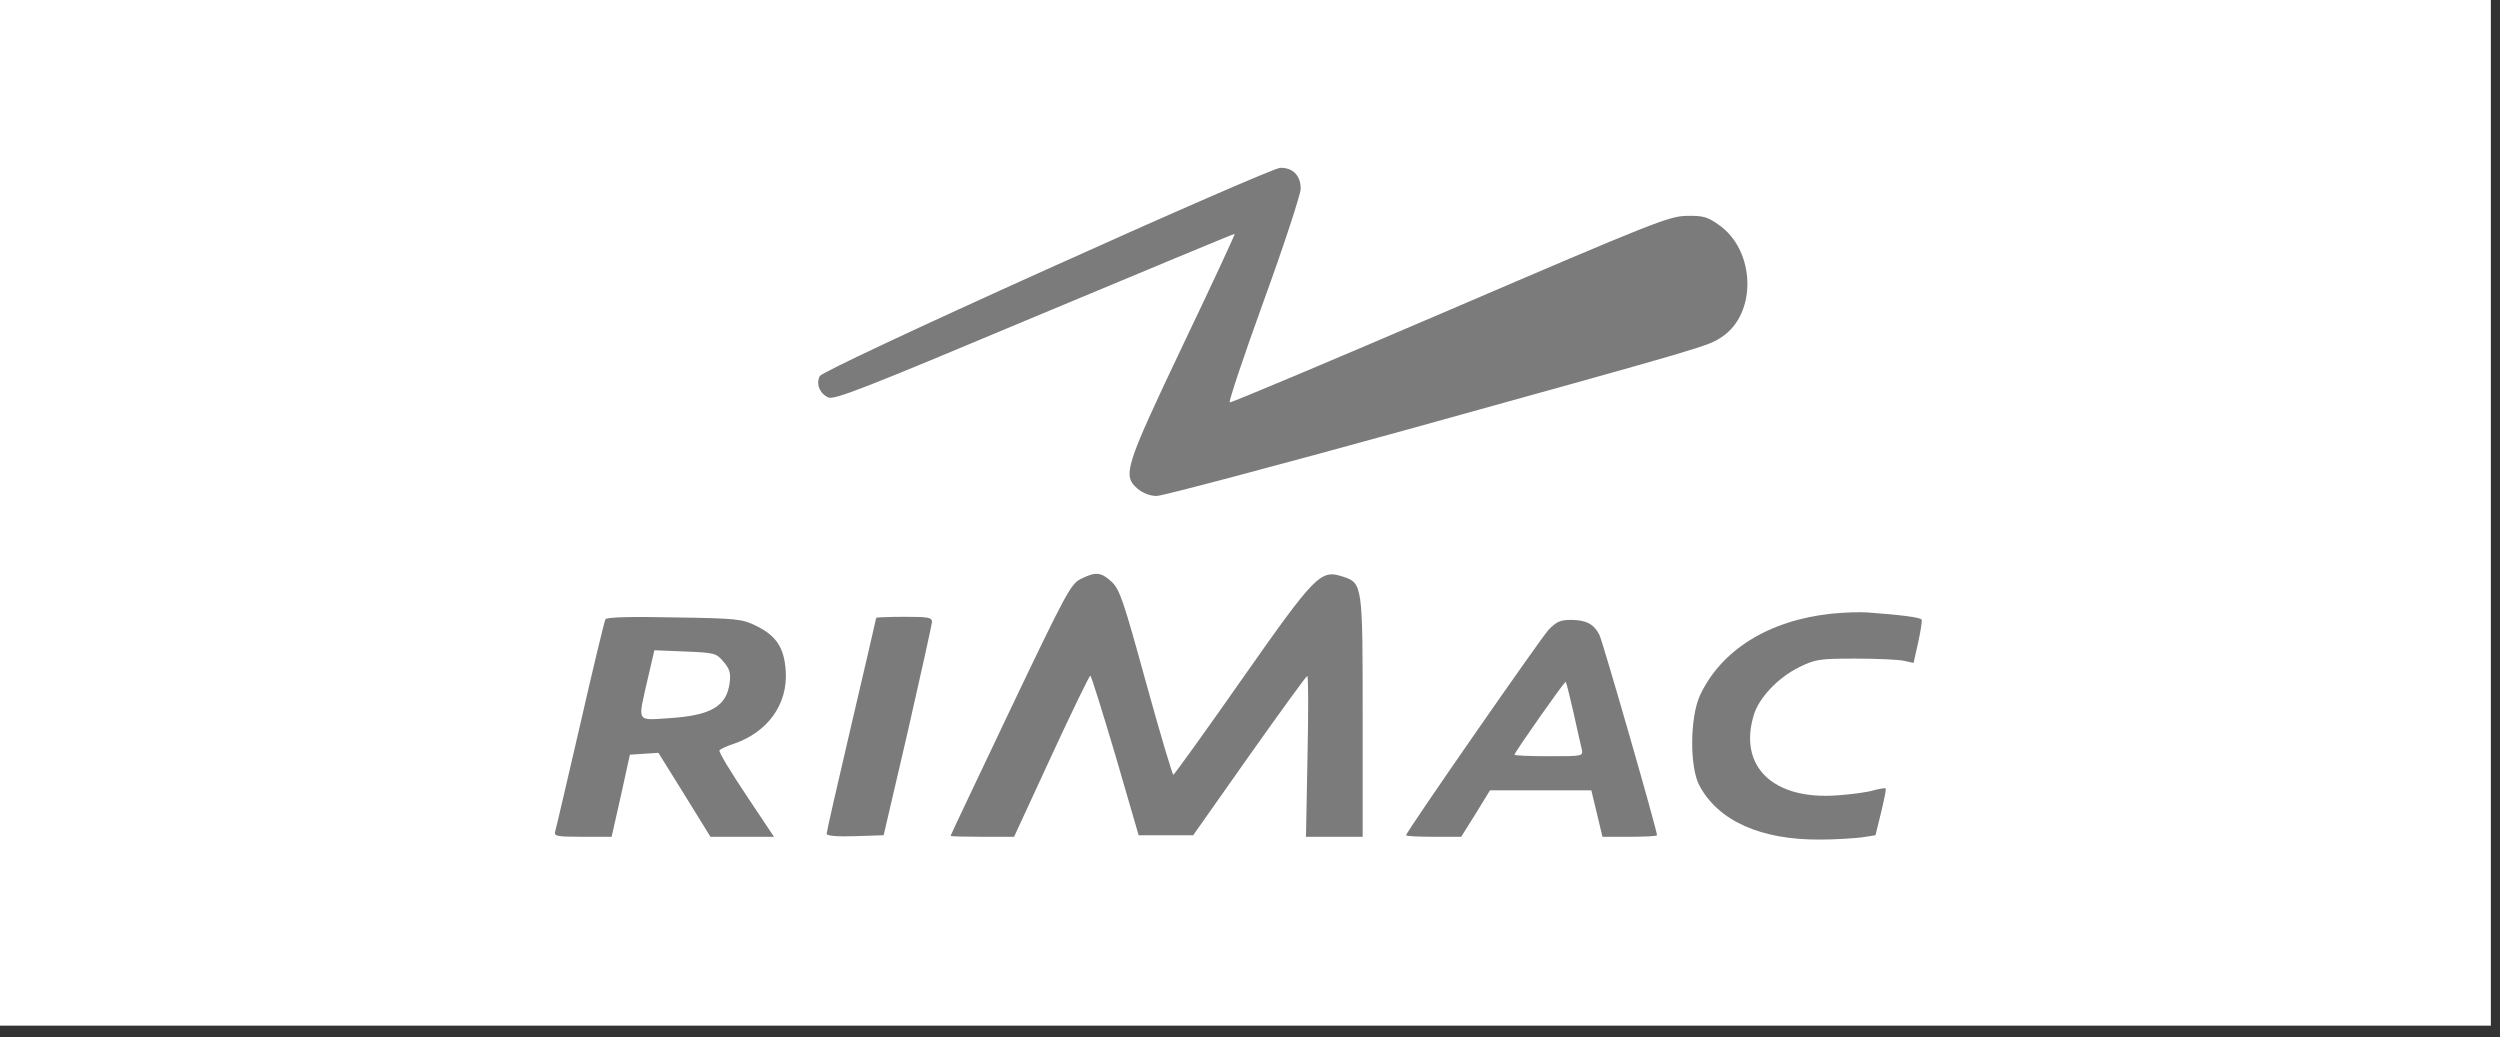
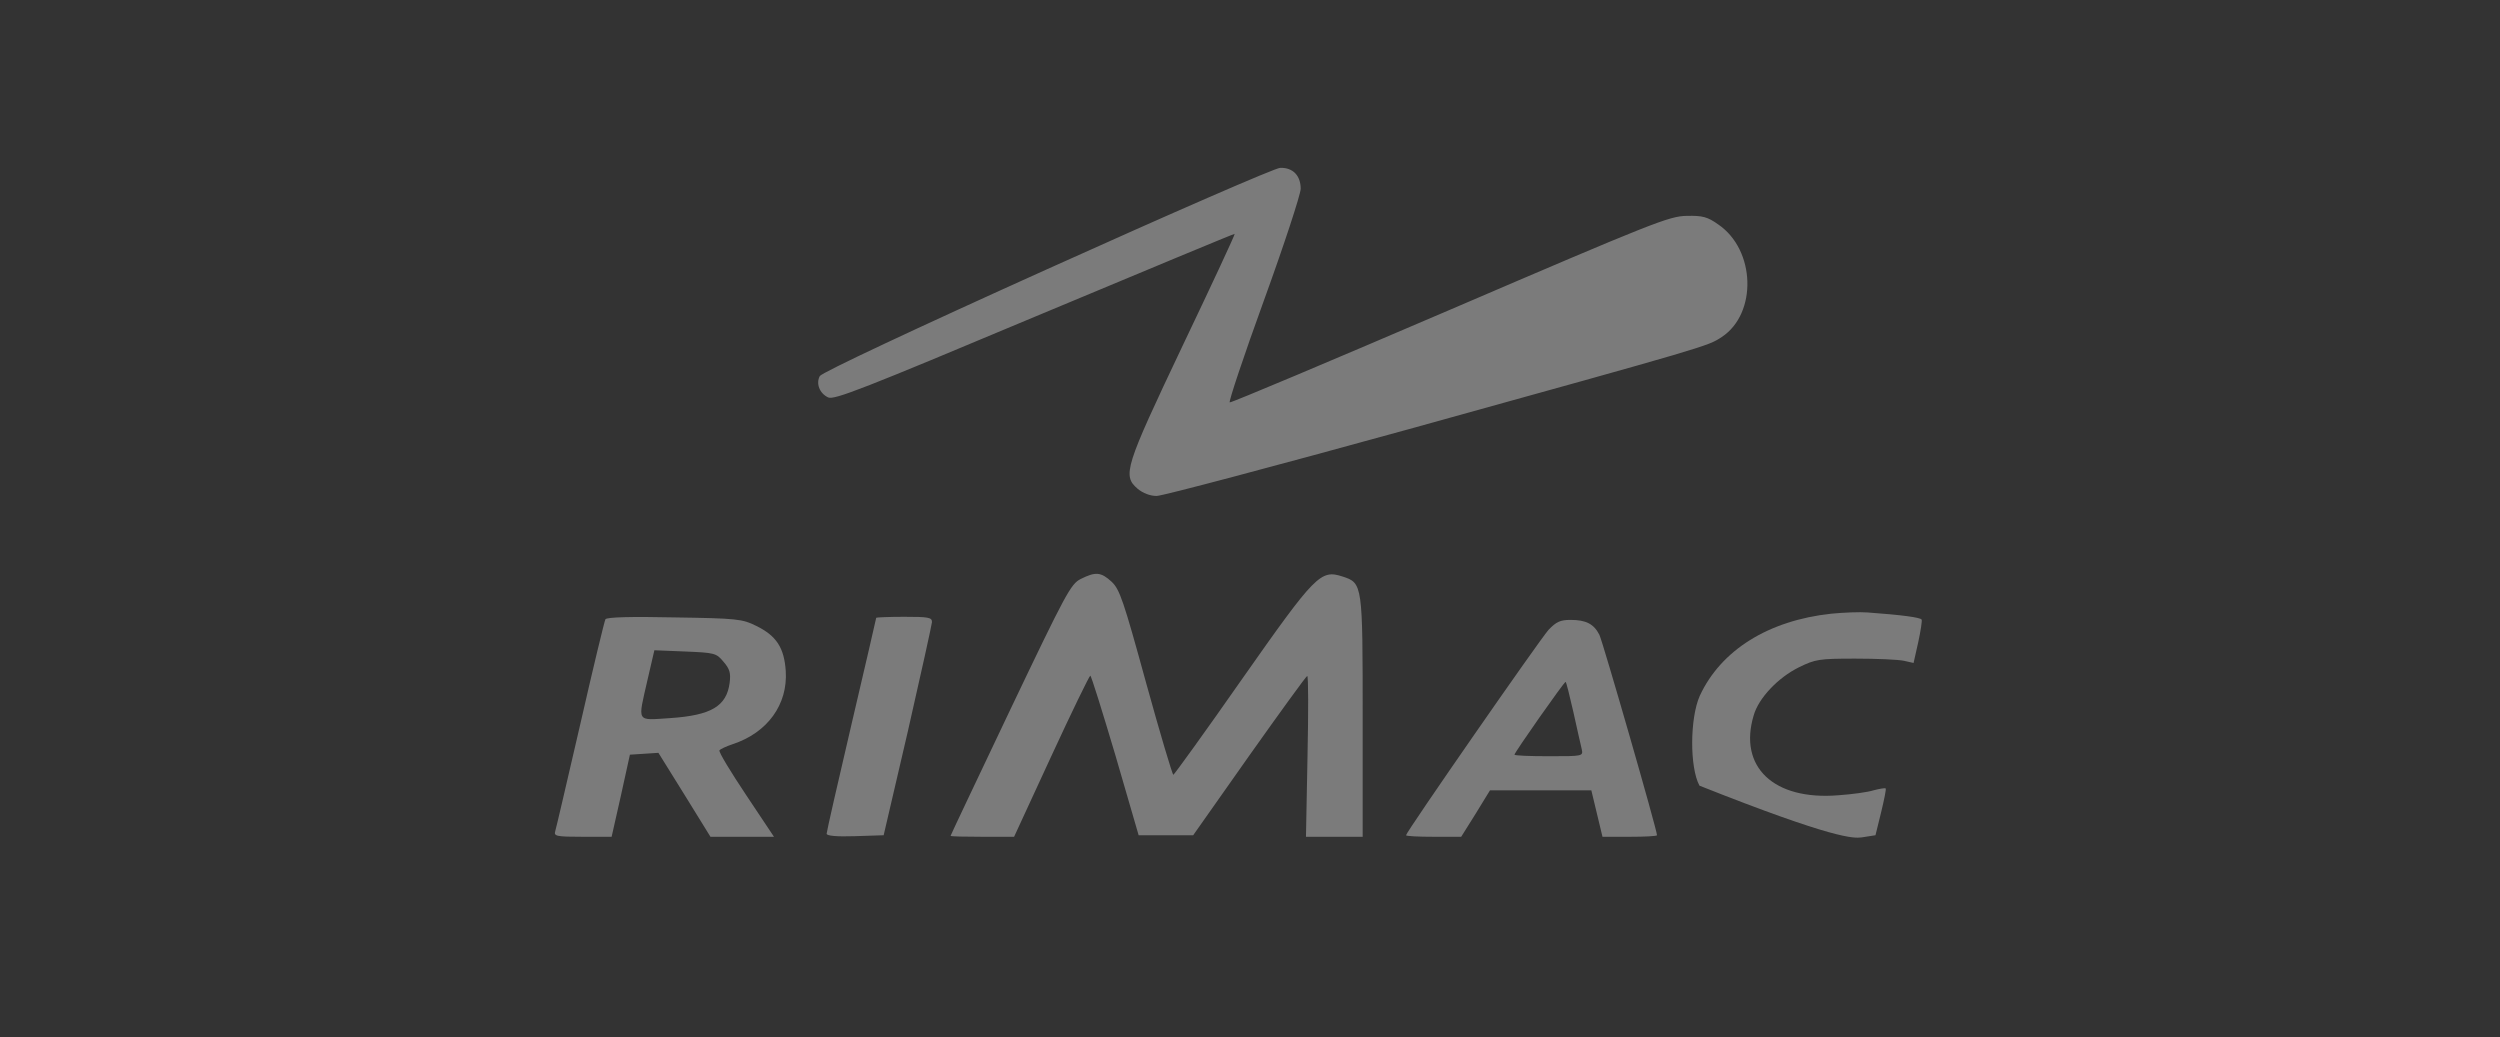
<svg xmlns="http://www.w3.org/2000/svg" width="147" height="61" viewBox="0 0 147 61" fill="none">
  <rect x="0" y="0" width="147" height="61" fill="#333333" stroke="none" />
-   <rect width="146.462" height="60.308" fill="white" />
  <path d="M61.578 15.826C53.78 19.342 48.314 21.911 48.205 22.112C47.968 22.549 48.187 23.132 48.697 23.369C49.043 23.533 50.81 22.84 60.831 18.632C67.28 15.935 72.582 13.731 72.6 13.749C72.636 13.767 71.252 16.737 69.539 20.326C66.132 27.504 65.987 27.96 66.897 28.743C67.207 28.998 67.626 29.162 68.009 29.162C68.355 29.162 75.005 27.395 82.802 25.245C100.602 20.308 100.402 20.363 101.24 19.816C103.335 18.431 103.226 14.697 101.04 13.203C100.402 12.747 100.11 12.674 99.181 12.693C98.143 12.711 97.232 13.075 85.262 18.213C78.211 21.237 72.381 23.697 72.308 23.66C72.236 23.624 73.128 20.946 74.312 17.684C75.497 14.423 76.462 11.472 76.481 11.107C76.481 10.324 76.025 9.85 75.278 9.869C74.987 9.869 68.81 12.565 61.578 15.826Z" fill="#7B7B7B" />
  <path d="M63.545 34.045C62.962 34.337 62.671 34.883 59.41 41.715C57.479 45.778 55.894 49.112 55.894 49.148C55.894 49.185 56.732 49.203 57.77 49.203H59.628L61.815 44.466C63.017 41.861 64.056 39.729 64.11 39.729C64.165 39.729 64.821 41.843 65.586 44.412L66.952 49.112H68.556H70.159L73.457 44.43C75.278 41.861 76.809 39.748 76.864 39.748C76.936 39.729 76.936 41.861 76.882 44.466L76.791 49.203H78.467H80.125V42.189C80.125 34.337 80.125 34.282 78.94 33.899C77.647 33.48 77.355 33.772 73.019 39.948C70.87 43.027 69.048 45.541 68.993 45.559C68.938 45.559 68.21 43.118 67.39 40.148C66.06 35.302 65.841 34.664 65.367 34.209C64.73 33.626 64.42 33.608 63.545 34.045Z" fill="#7B7B7B" />
-   <path d="M107.672 36.086C103.974 36.486 101.186 38.236 99.947 40.914C99.364 42.225 99.346 45.122 99.929 46.197C101.041 48.274 103.537 49.385 106.998 49.367C107.909 49.367 109.002 49.294 109.458 49.24L110.278 49.112L110.605 47.782C110.788 47.035 110.915 46.398 110.879 46.361C110.824 46.325 110.514 46.379 110.168 46.47C109.822 46.58 108.893 46.707 108.091 46.762C104.284 47.072 102.207 45.086 103.118 42.061C103.409 41.041 104.557 39.839 105.777 39.237C106.743 38.764 106.962 38.727 109.093 38.727C110.35 38.727 111.626 38.782 111.954 38.855L112.518 38.982L112.792 37.762C112.938 37.088 113.029 36.486 112.992 36.432C112.919 36.304 111.808 36.158 109.822 36.013C109.367 35.976 108.401 36.013 107.672 36.086Z" fill="#7B7B7B" />
+   <path d="M107.672 36.086C103.974 36.486 101.186 38.236 99.947 40.914C99.364 42.225 99.346 45.122 99.929 46.197C107.909 49.367 109.002 49.294 109.458 49.24L110.278 49.112L110.605 47.782C110.788 47.035 110.915 46.398 110.879 46.361C110.824 46.325 110.514 46.379 110.168 46.47C109.822 46.58 108.893 46.707 108.091 46.762C104.284 47.072 102.207 45.086 103.118 42.061C103.409 41.041 104.557 39.839 105.777 39.237C106.743 38.764 106.962 38.727 109.093 38.727C110.35 38.727 111.626 38.782 111.954 38.855L112.518 38.982L112.792 37.762C112.938 37.088 113.029 36.486 112.992 36.432C112.919 36.304 111.808 36.158 109.822 36.013C109.367 35.976 108.401 36.013 107.672 36.086Z" fill="#7B7B7B" />
  <path d="M35.599 36.413C35.544 36.505 34.87 39.292 34.123 42.572C33.358 45.869 32.702 48.711 32.647 48.875C32.556 49.167 32.72 49.203 34.25 49.203H35.963L36.51 46.78L37.038 44.375L37.876 44.321L38.714 44.266L40.244 46.725L41.775 49.203H43.651H45.51L43.87 46.744C42.959 45.377 42.248 44.211 42.303 44.12C42.358 44.047 42.704 43.883 43.087 43.756C45.127 43.082 46.33 41.424 46.202 39.456C46.111 38.09 45.656 37.379 44.453 36.796C43.651 36.395 43.323 36.359 39.661 36.304C37.147 36.249 35.672 36.286 35.599 36.413ZM42.54 38.91C42.904 39.328 42.977 39.565 42.904 40.148C42.722 41.533 41.811 42.061 39.406 42.225C37.384 42.353 37.493 42.535 38.076 39.966L38.477 38.235L40.281 38.308C42.012 38.381 42.121 38.399 42.54 38.91Z" fill="#7B7B7B" />
  <path d="M51.522 36.323C51.522 36.359 50.866 39.183 50.064 42.608C49.262 46.033 48.606 48.912 48.606 49.021C48.606 49.149 49.189 49.203 50.283 49.167L51.959 49.112L53.38 43.009C54.145 39.657 54.783 36.76 54.801 36.578C54.801 36.304 54.6 36.268 53.161 36.268C52.268 36.268 51.522 36.304 51.522 36.323Z" fill="#7B7B7B" />
  <path d="M91.055 37.033C90.545 37.598 82.675 48.93 82.675 49.112C82.675 49.167 83.404 49.203 84.296 49.203H85.918L86.774 47.837L87.612 46.47H90.6H93.57L93.898 47.837L94.226 49.203H95.829C96.703 49.203 97.432 49.167 97.432 49.112C97.432 48.802 94.244 37.725 94.043 37.324C93.715 36.687 93.26 36.45 92.349 36.45C91.748 36.45 91.511 36.559 91.055 37.033ZM92.513 41.861C92.732 42.845 92.95 43.829 93.005 44.047C93.096 44.466 93.078 44.466 91.074 44.466C89.962 44.466 89.051 44.43 89.051 44.375C89.051 44.248 91.966 40.094 92.058 40.094C92.094 40.094 92.294 40.895 92.513 41.861Z" fill="#7B7B7B" />
</svg>